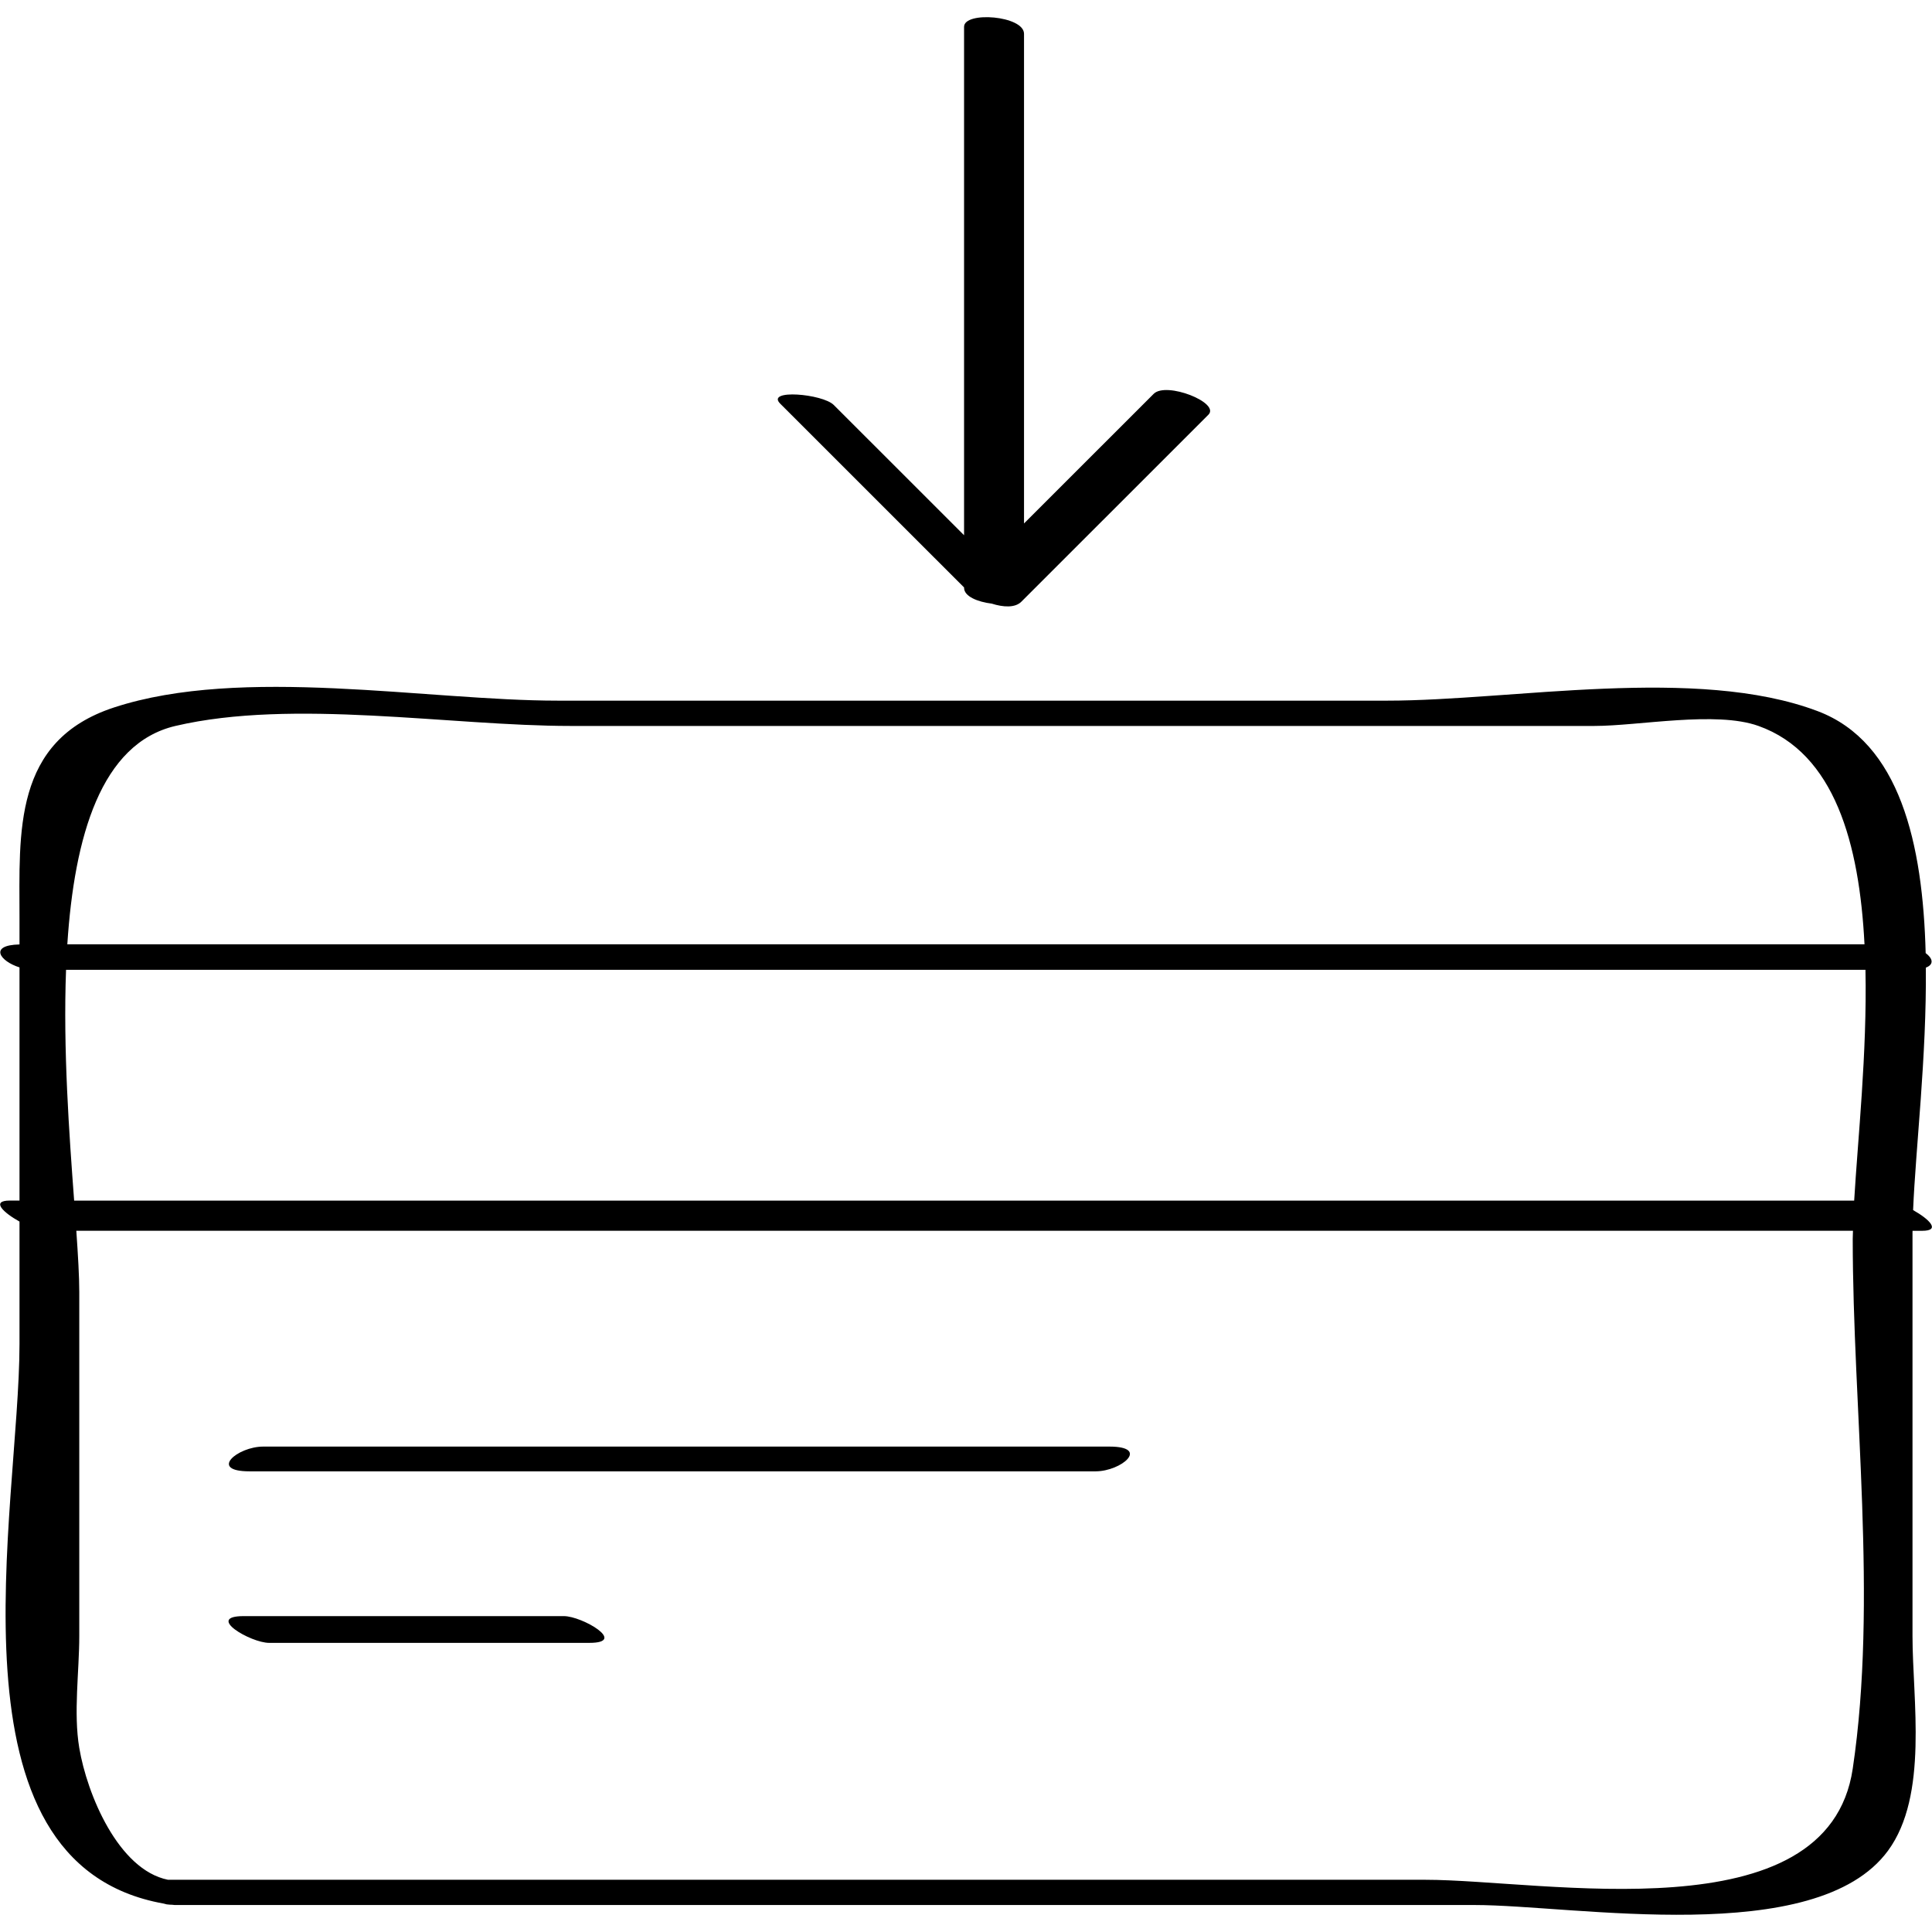
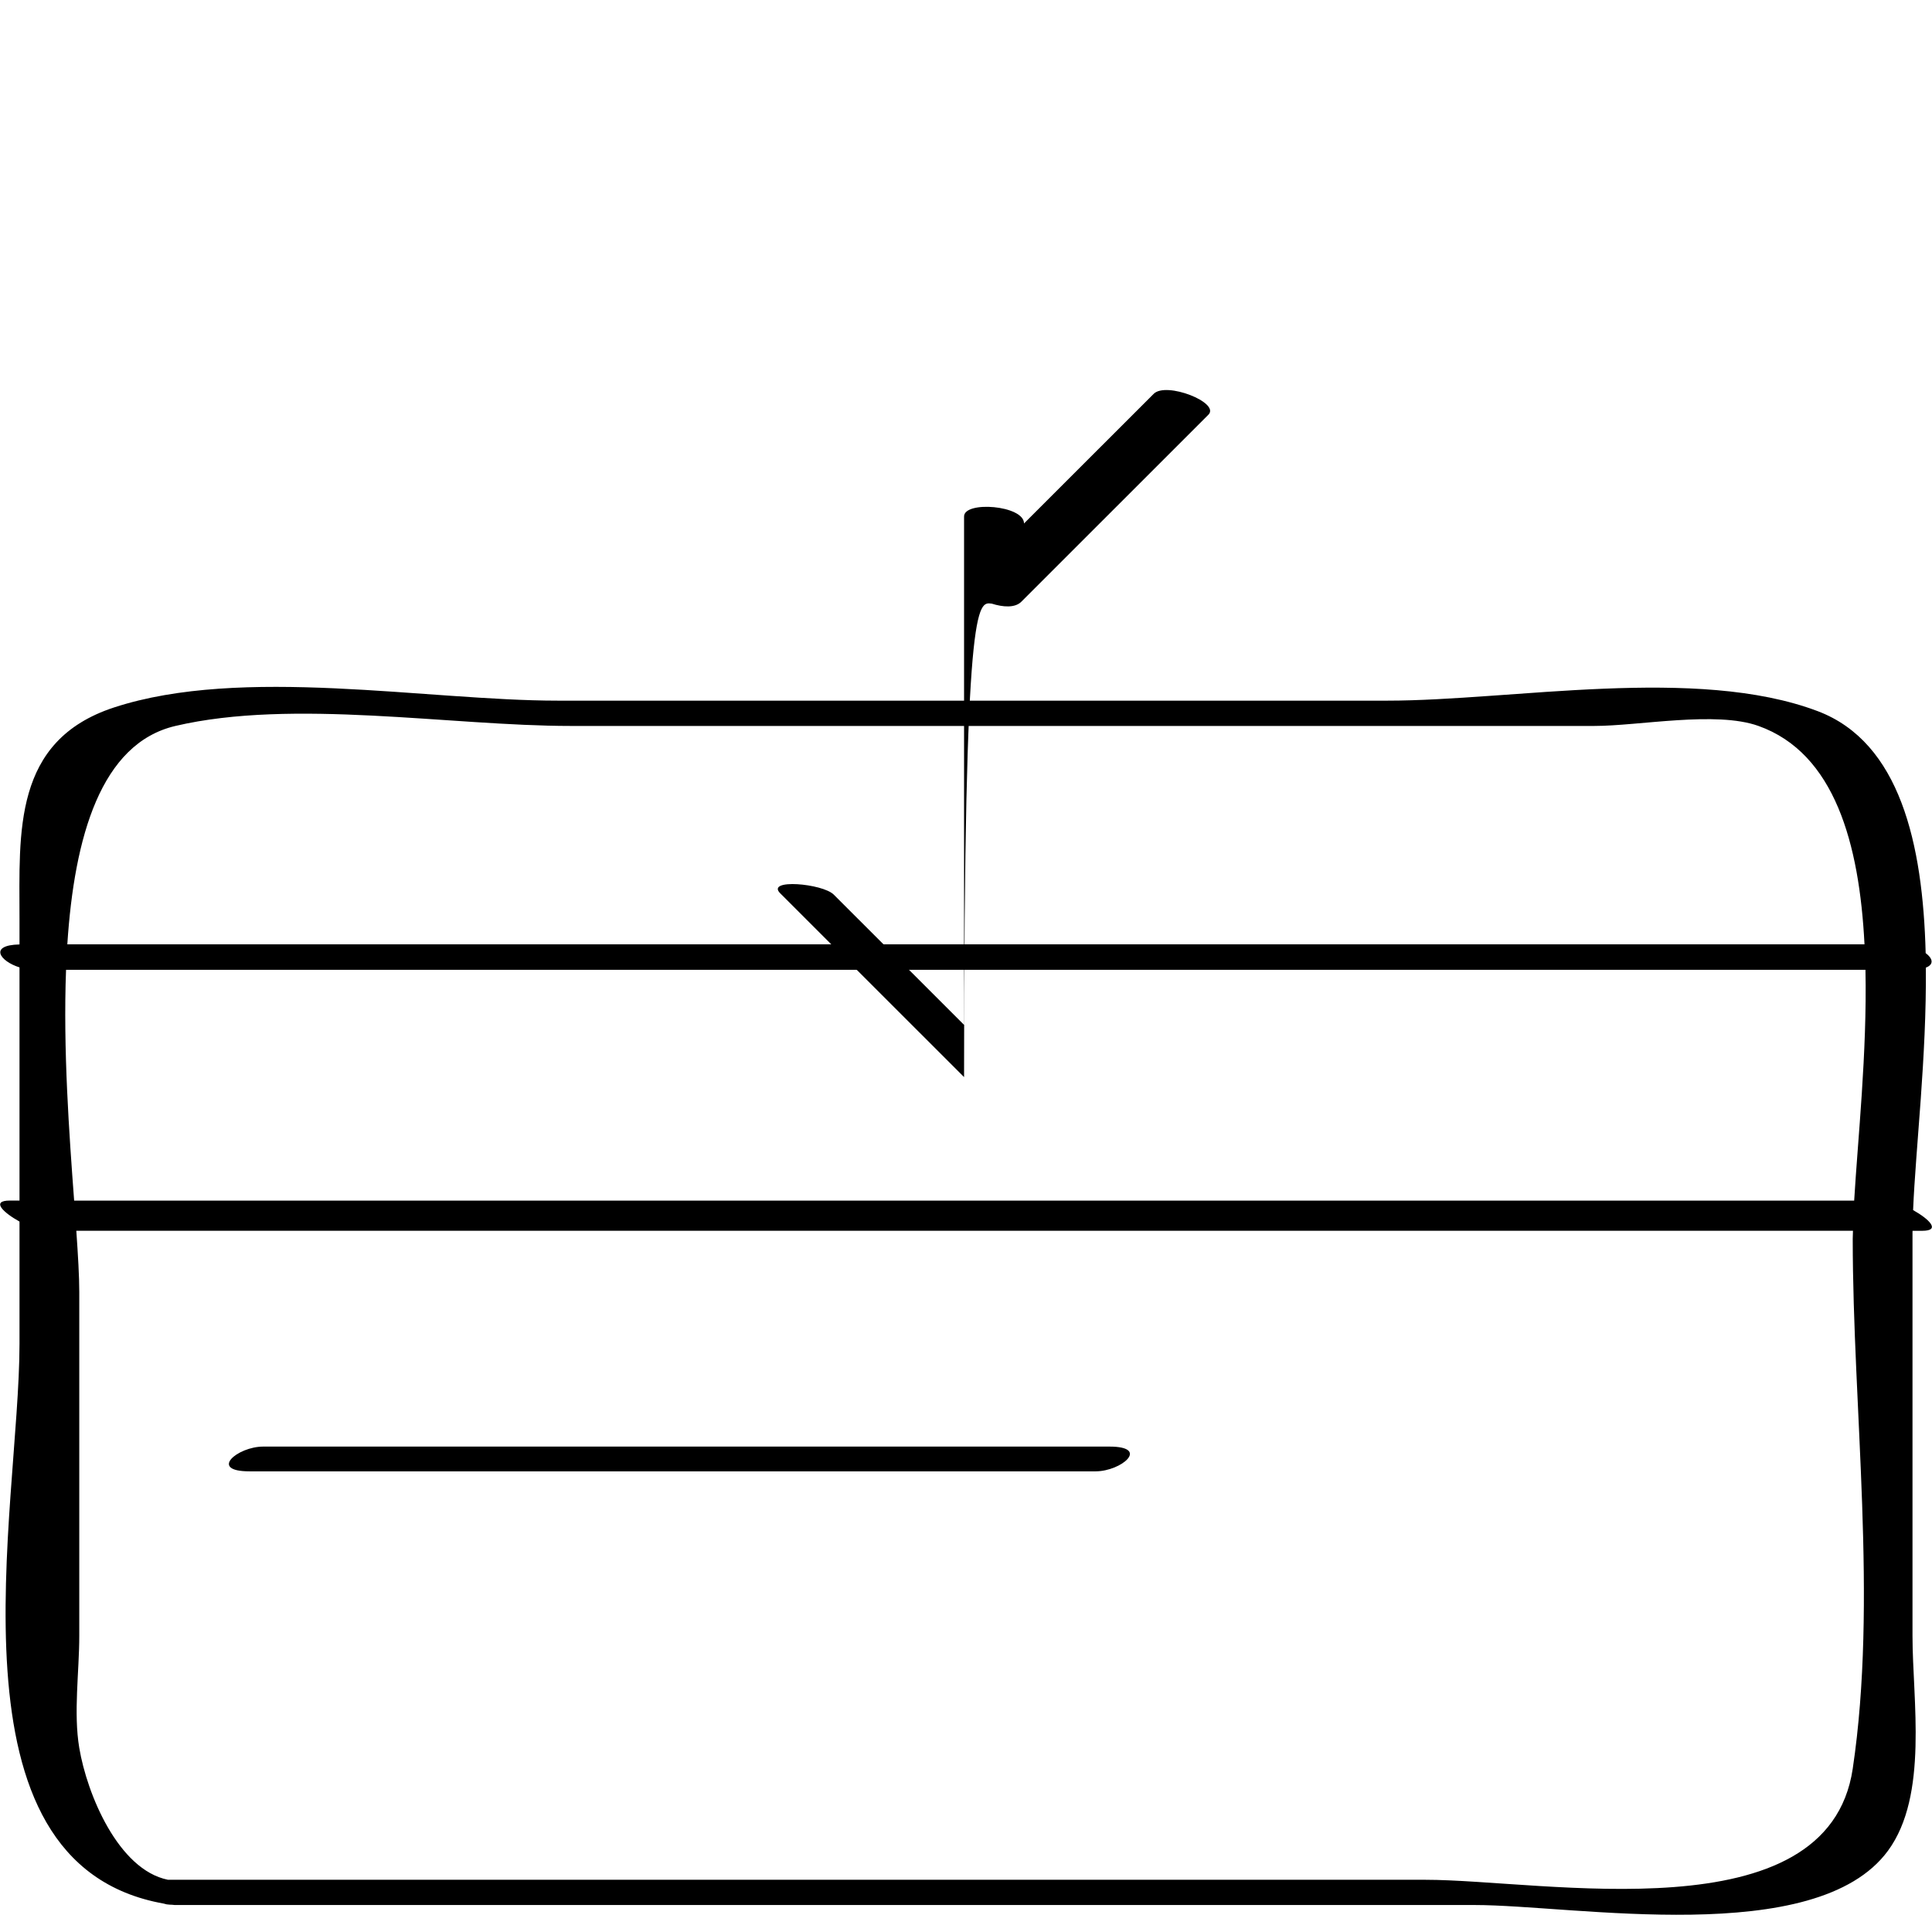
<svg xmlns="http://www.w3.org/2000/svg" enable-background="new 0 0 32 32" version="1.1" viewBox="0 0 32 32" xml:space="preserve">
  <g id="Outline_copy_2">
    <g>
-       <path d="M16.426,9.998c0.188,0.059,0.385,0.074,0.491-0.032c1.033-1.032,2.065-2.065,3.098-3.097    c0.199-0.199-0.699-0.553-0.906-0.346c-0.716,0.716-1.432,1.432-2.148,2.147c0-2.703,0-5.407,0-8.11    c0-0.302-0.993-0.378-0.993-0.116c0,2.807,0,5.614,0,8.421c-0.719-0.719-1.439-1.438-2.158-2.157    c-0.186-0.186-1.132-0.267-0.887-0.022c1.015,1.015,2.03,2.029,3.045,3.044c0,0.002,0,0.004,0,0.006    C15.968,9.878,16.192,9.969,16.426,9.998z" />
+       <path d="M16.426,9.998c0.188,0.059,0.385,0.074,0.491-0.032c1.033-1.032,2.065-2.065,3.098-3.097    c0.199-0.199-0.699-0.553-0.906-0.346c-0.716,0.716-1.432,1.432-2.148,2.147c0-0.302-0.993-0.378-0.993-0.116c0,2.807,0,5.614,0,8.421c-0.719-0.719-1.439-1.438-2.158-2.157    c-0.186-0.186-1.132-0.267-0.887-0.022c1.015,1.015,2.03,2.029,3.045,3.044c0,0.002,0,0.004,0,0.006    C15.968,9.878,16.192,9.969,16.426,9.998z" />
      <path d="M31.895,15.786c-0.046-1.807-0.424-3.491-1.788-4.007c-2.009-0.76-5.061-0.174-7.129-0.174c-4.579,0-9.158,0-13.737,0    c-2.173,0-5.232-0.582-7.353,0.113c-1.679,0.55-1.565,2.069-1.565,3.493c0,0.144,0,0.288,0,0.432c-0.515,0.011-0.323,0.279,0,0.38    c0,1.287,0,2.575,0,3.862c-0.053,0-0.106,0-0.159,0c-0.322,0-0.106,0.201,0.159,0.348c0,0.674,0,1.349,0,2.023    c0,2.748-1.327,8.611,2.387,9.273c0.009,0.002,0.018,0.005,0.027,0.007c0.008,0.001,0.015,0.005,0.023,0.006    c0.035,0.006,0.063,0.005,0.094,0.007c0.013,0.001,0.026,0.004,0.038,0.004c0.007,0,0.014,0,0.021,0c0.02,0,0.041,0.001,0.059,0    c7.15,0,14.3,0,21.45,0c1.649,0,5.656,0.726,6.849-0.899c0.674-0.918,0.406-2.499,0.406-3.557c0-2.229,0-4.459,0-6.688    c0-0.007,0.001-0.016,0.001-0.023c0.053,0,0.106,0,0.159,0c0.318,0,0.112-0.196-0.15-0.343c0.042-1.021,0.225-2.541,0.211-4.016    C32.038,15.974,32.012,15.873,31.895,15.786z M2.905,12.024c1.951-0.457,4.557,0,6.547,0c3.989,0,7.978,0,11.966,0    c1.663,0,3.326,0,4.989,0c0.742,0,2.012-0.253,2.719,0c1.264,0.451,1.671,1.952,1.756,3.617c-9.922,0-19.845,0-29.767,0    C1.231,13.857,1.672,12.313,2.905,12.024z M1.094,16.063c9.935,0,19.87,0,29.804,0c0.028,1.376-0.127,2.804-0.187,3.823    c-9.828,0-19.656,0-29.483,0C1.146,18.783,1.044,17.382,1.094,16.063z M30.687,29.296c-0.413,2.773-5.115,1.839-7.082,1.839    c-6.941,0-13.882,0-20.823,0c-0.823-0.166-1.341-1.419-1.469-2.184c-0.098-0.581,0-1.266,0-1.854c0-1.899,0-3.799,0-5.698    c0-0.26-0.021-0.609-0.049-1.014c9.809,0,19.618,0,29.427,0c-0.001,0.043-0.004,0.093-0.004,0.133    C30.687,23.338,31.103,26.504,30.687,29.296z" />
      <path d="M18.374,23.96c-4.671,0-9.343,0-14.014,0c-0.427,0-0.911,0.41-0.227,0.41c4.671,0,9.343,0,14.014,0    C18.573,24.369,19.057,23.96,18.374,23.96z" />
-       <path d="M9.339,26.768c-1.768,0-3.536,0-5.303,0c-0.643,0,0.117,0.443,0.421,0.443c1.768,0,3.536,0,5.303,0    C10.403,27.212,9.643,26.768,9.339,26.768z" />
    </g>
  </g>
</svg>